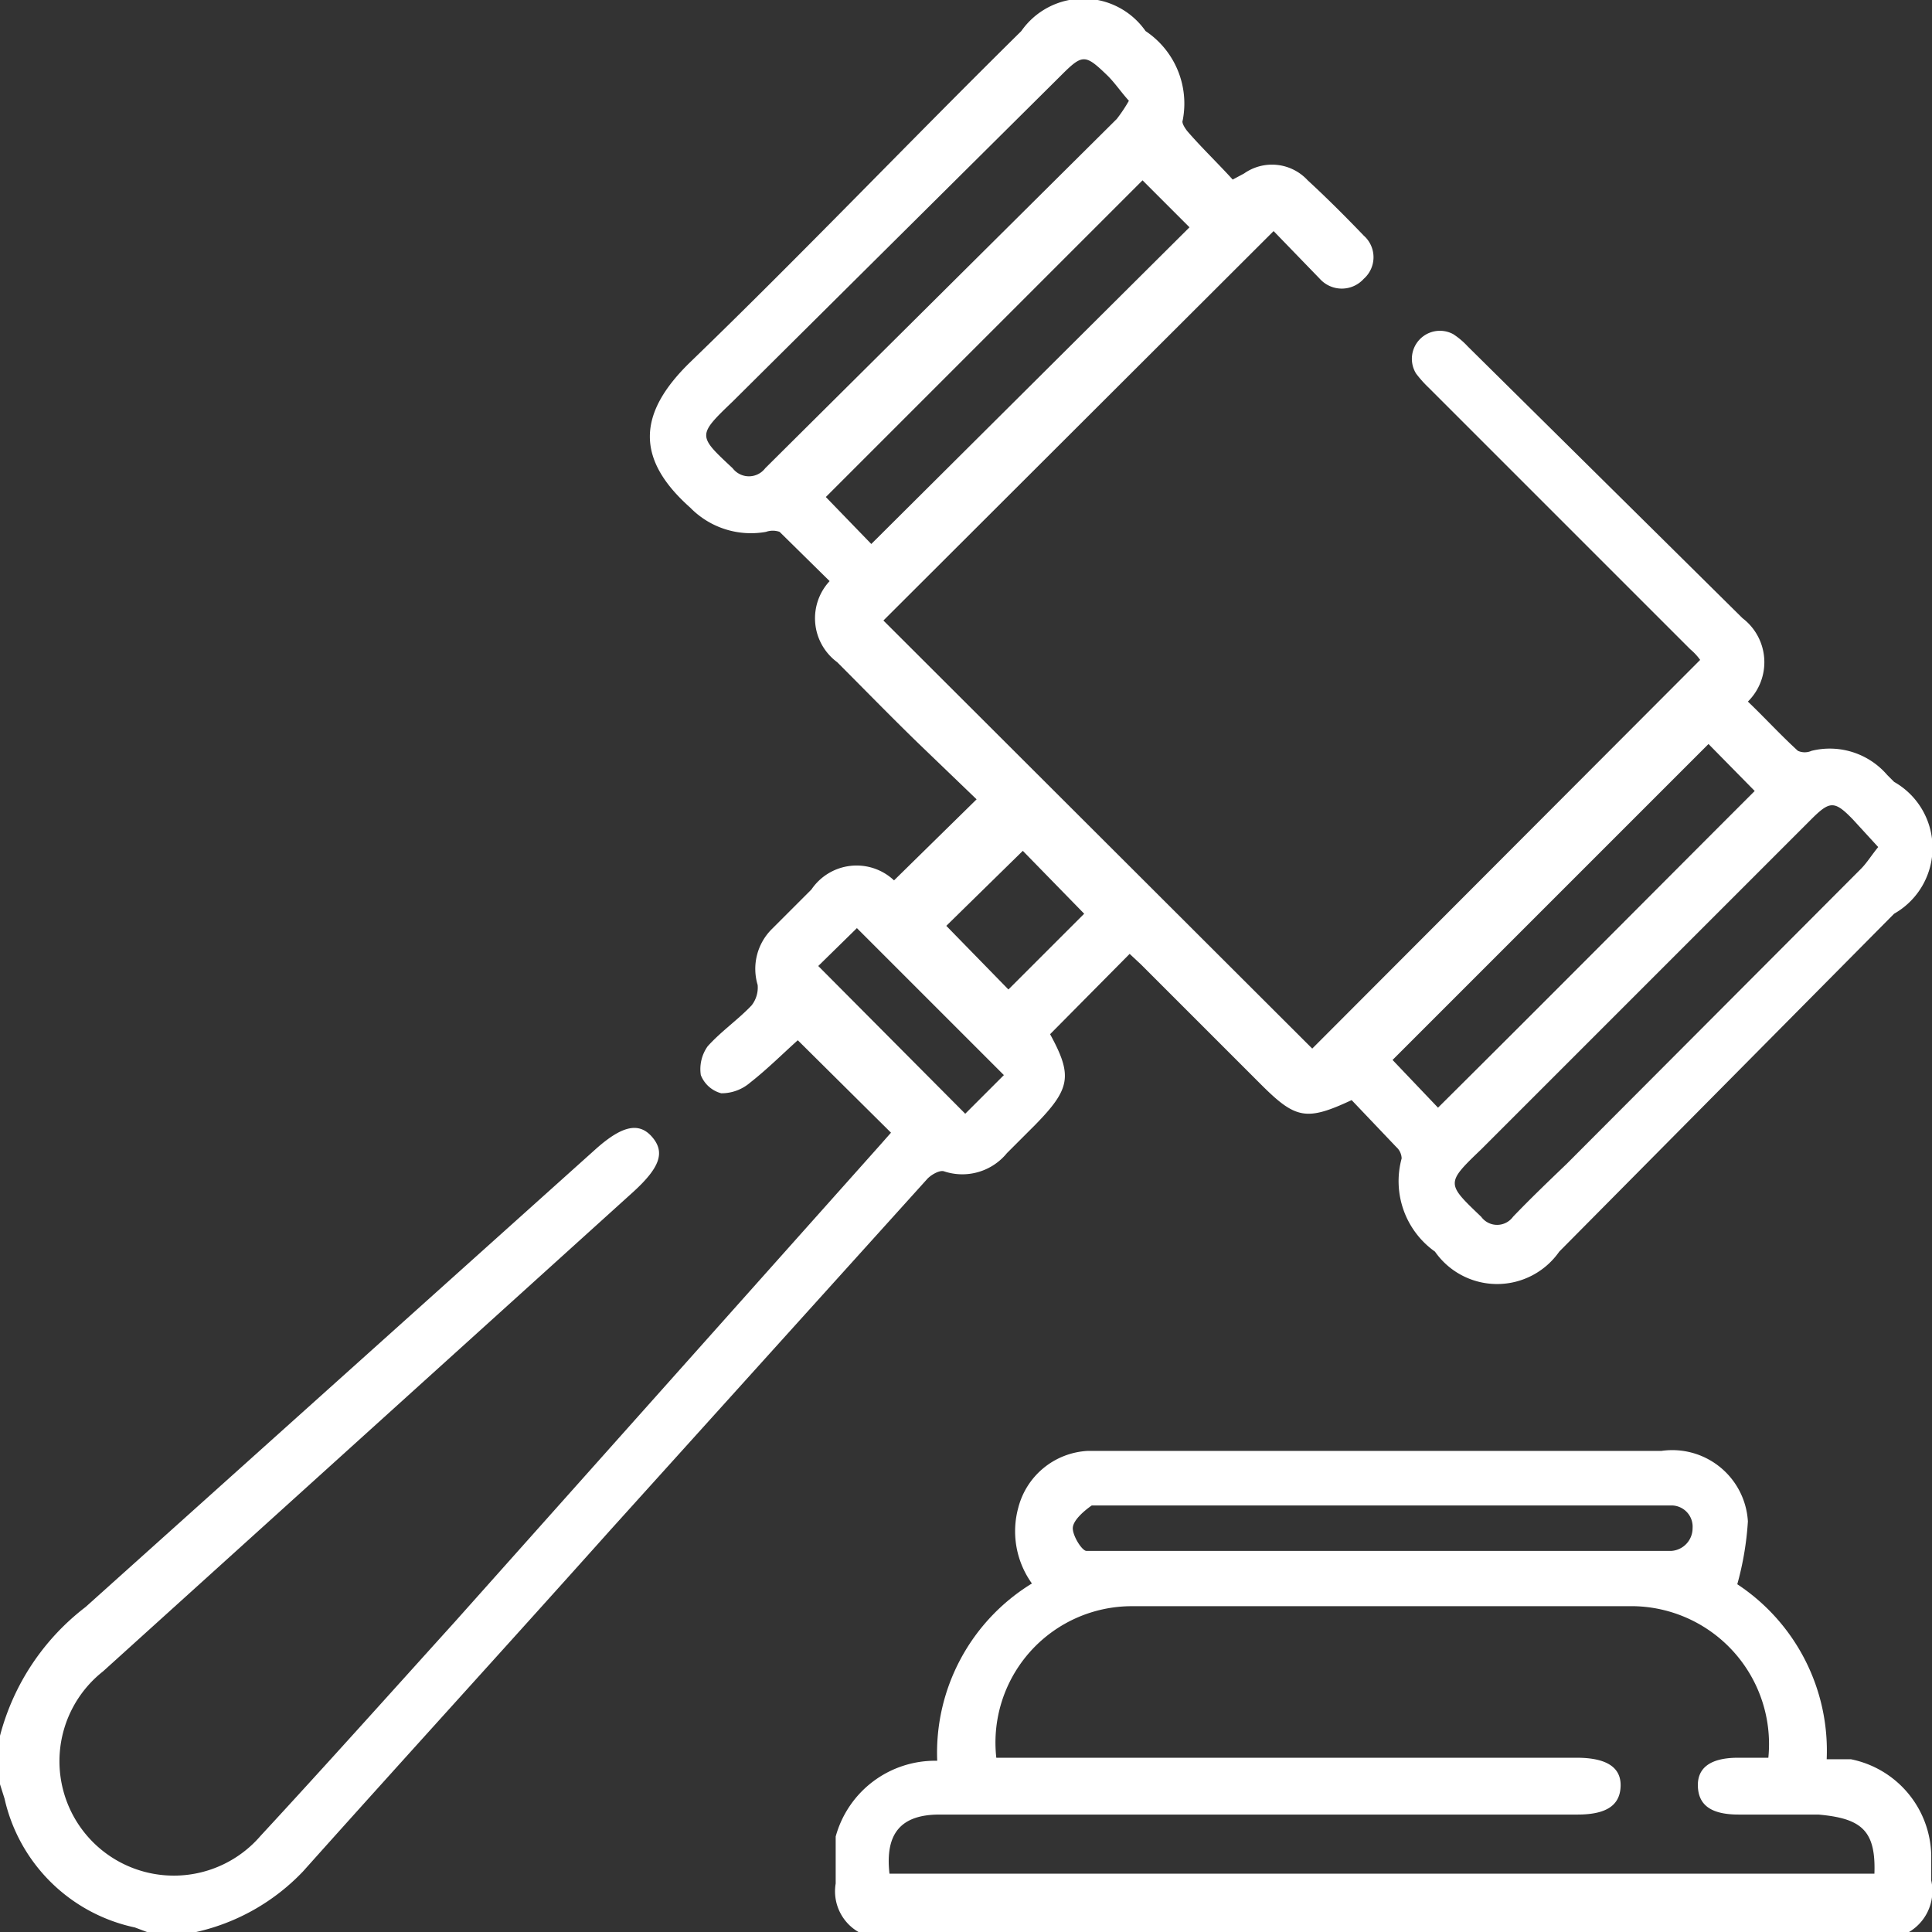
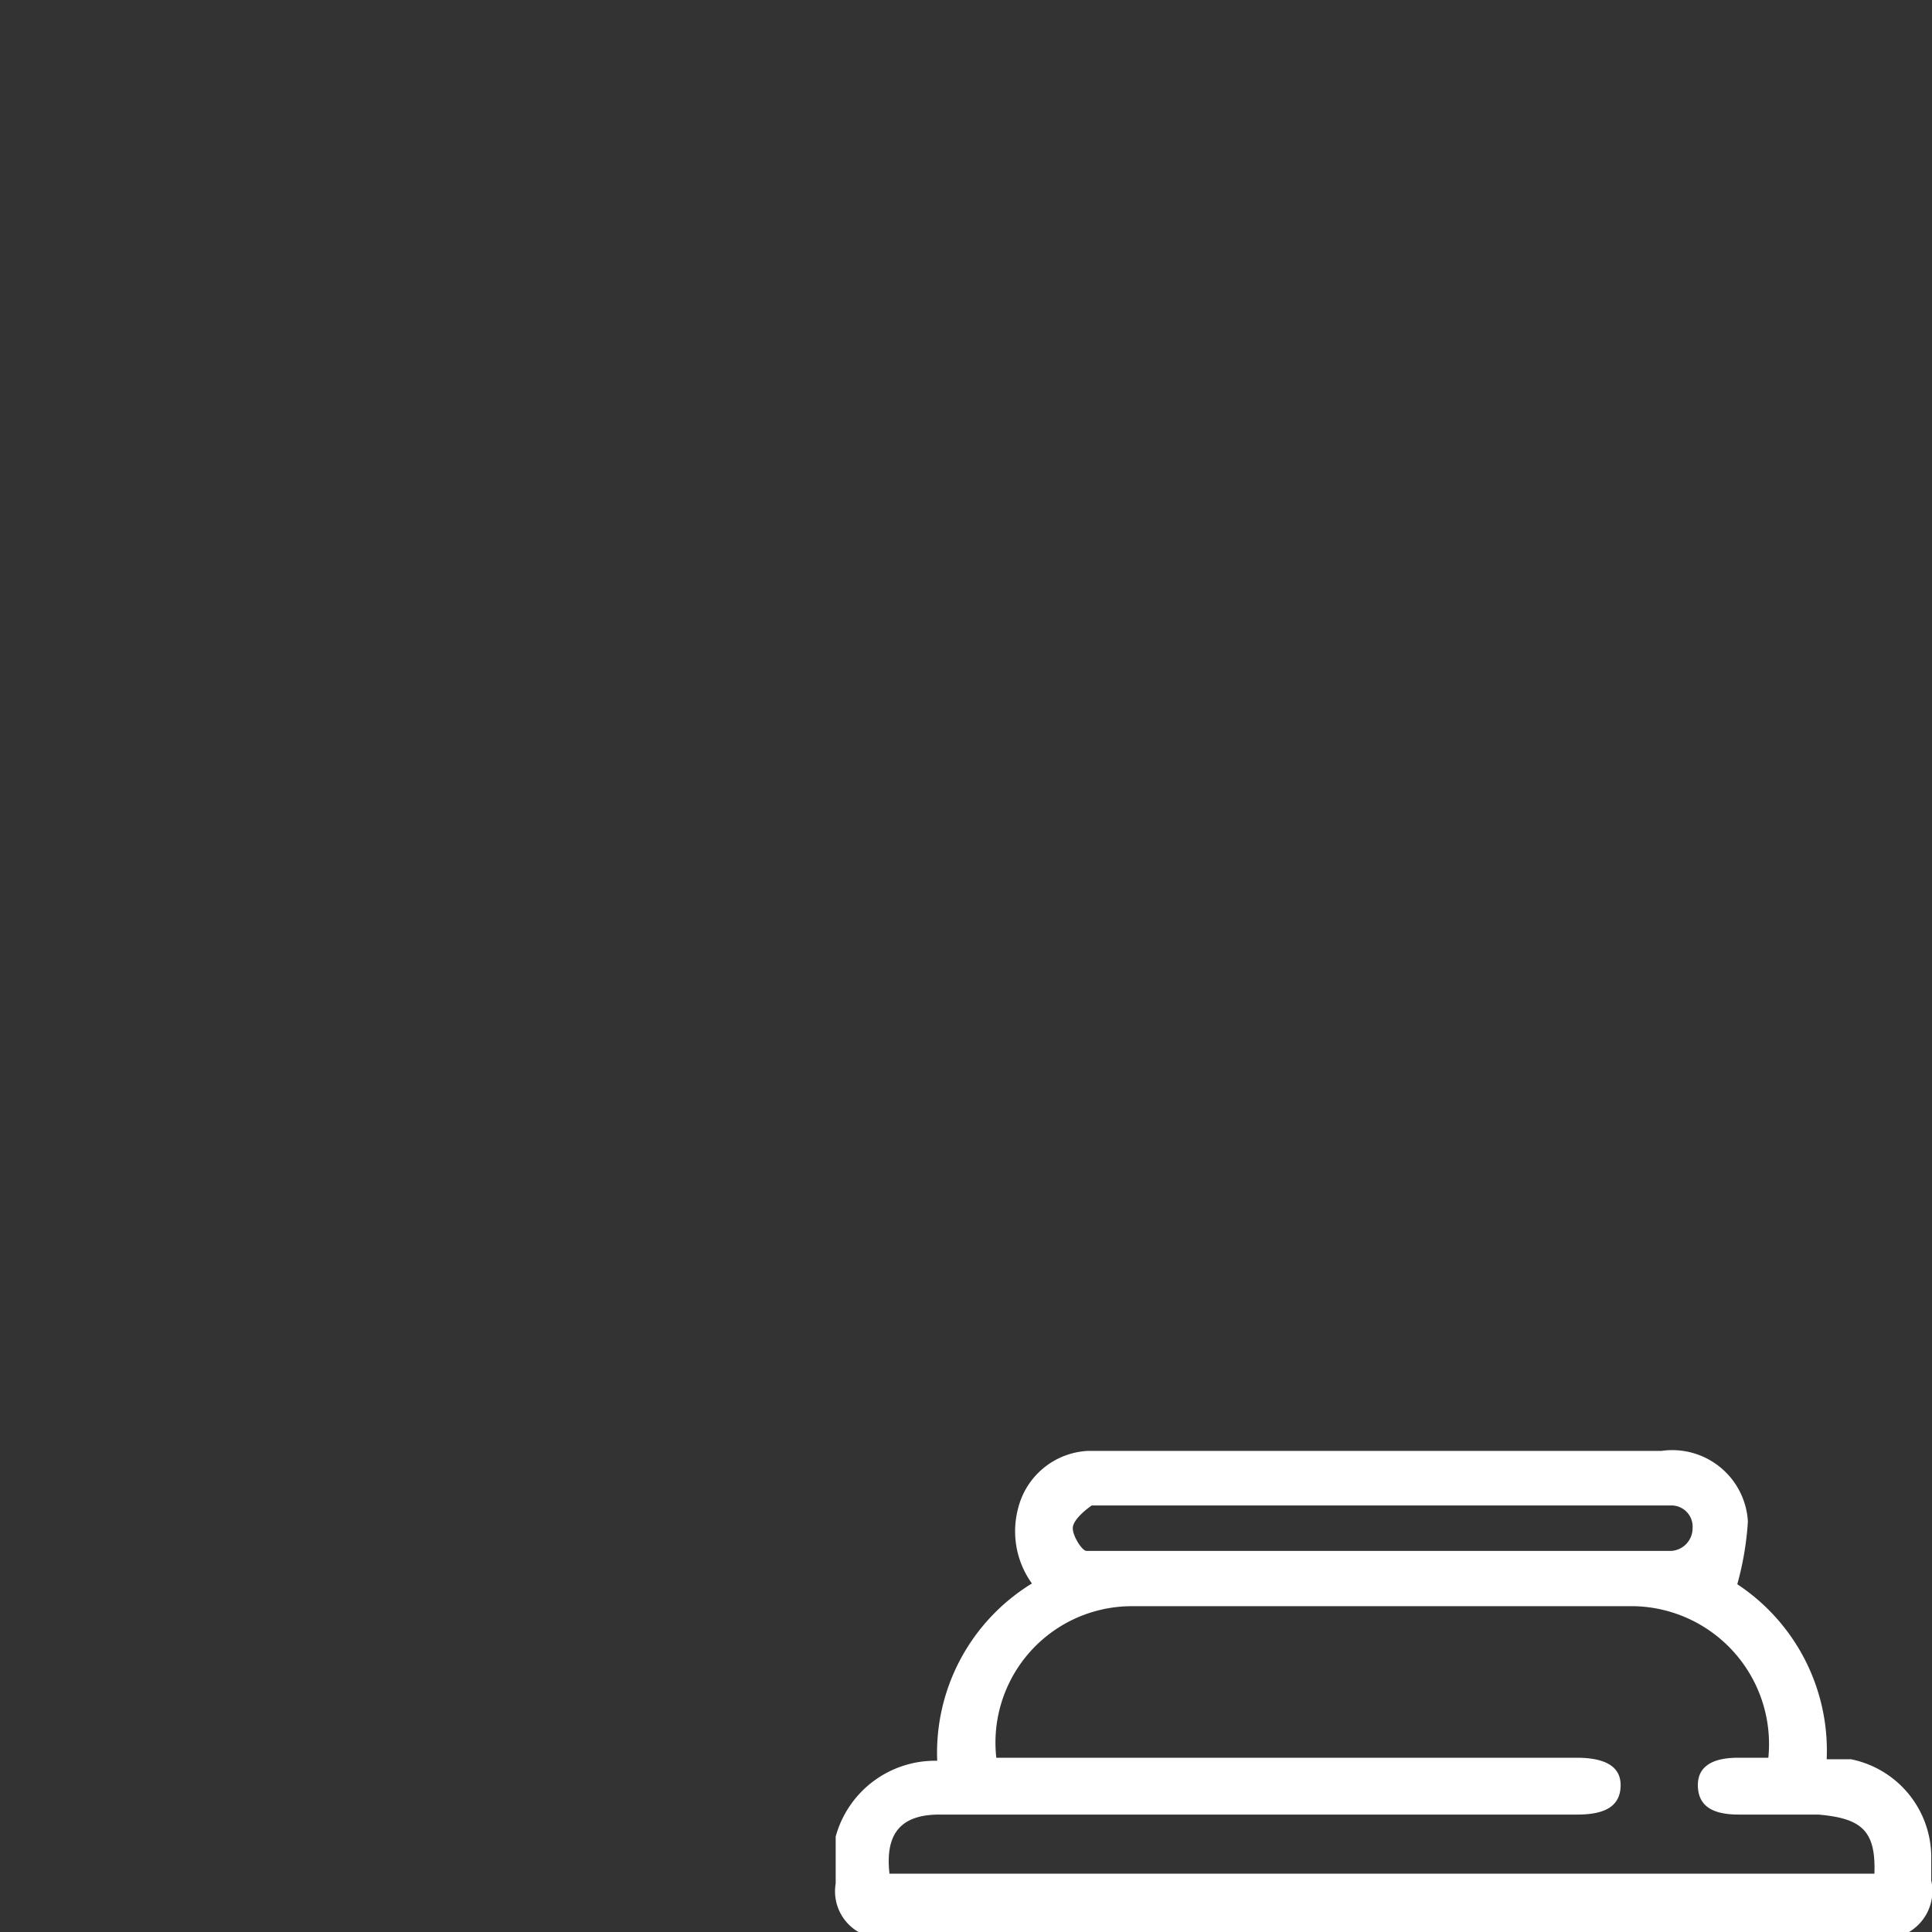
<svg xmlns="http://www.w3.org/2000/svg" viewBox="0 0 25.5 25.5">
  <rect x="0" y="0" width="25.5" height="25.5" fill="#333333" stroke="none" />
  <defs>
    <style>.cls-1{fill:#fff;}</style>
  </defs>
  <g id="Layer_2" data-name="Layer 2">
    <g id="Layer_1-2" data-name="Layer 1">
-       <path class="cls-1" d="M12.46,15.46a.76.76,0,0,0,.83-.24l.37-.37c.47-.48.5-.65.2-1.2l1.05-1.06.15.14,1.58,1.58c.46.46.6.49,1.2.21l.59.62a.21.21,0,0,1,.07.15,1.14,1.14,0,0,0,.44,1.23,1,1,0,0,0,1.64,0L25,12.06a1,1,0,0,0,0-1.74l-.09-.09a1,1,0,0,0-1-.32.22.22,0,0,1-.18,0c-.23-.21-.44-.44-.66-.65A.73.73,0,0,0,23,8.16L19.37,4.57a1,1,0,0,0-.19-.16.37.37,0,0,0-.49.52,1.54,1.54,0,0,0,.17.19l3.45,3.45a.76.76,0,0,1,.13.14l-5.12,5.13L11.66,8.19l5.15-5.14.61.63a.39.39,0,0,0,.58,0,.38.38,0,0,0,0-.57c-.24-.25-.49-.5-.74-.73a.64.64,0,0,0-.84-.09l-.15.08c-.2-.22-.41-.42-.6-.64,0,0-.08-.1-.06-.14A1.15,1.15,0,0,0,15.12.41a1,1,0,0,0-1.64,0C12,1.87,10.59,3.35,9.11,4.78c-.7.68-.72,1.28,0,1.92a1.12,1.12,0,0,0,1,.32.27.27,0,0,1,.18,0l.66.65a.72.72,0,0,0,.1,1.07c.35.35.7.71,1.06,1.06l.78.75-1.09,1.07a.72.72,0,0,0-1.09.12l-.53.53A.74.74,0,0,0,10,13a.38.38,0,0,1-.08.27c-.18.19-.4.34-.58.54a.52.52,0,0,0-.09.38.4.4,0,0,0,.27.24.58.58,0,0,0,.38-.14c.23-.18.45-.4.63-.56l1.23,1.22-.15.17L6,21.41c-.85.94-1.7,1.89-2.56,2.82a1.51,1.51,0,1,1-2.08-2.17l7-6.33c.35-.32.42-.52.25-.72s-.39-.16-.74.15L1.13,21.21A3.14,3.14,0,0,0,0,22.91v.64l.06.19a2.24,2.24,0,0,0,1.72,1.7l.16.06h.65A2.79,2.79,0,0,0,4,24.7c1.35-1.51,2.71-3,4.06-4.51l4.17-4.62C12.28,15.51,12.4,15.44,12.46,15.46ZM23.9,10.82c.25-.25.31-.26.56,0l.33.36c-.09.11-.15.21-.23.29l-3.88,3.89c-.24.23-.48.46-.71.7a.26.26,0,0,1-.42,0c-.46-.44-.47-.44,0-.89Zm-1.35-1,.61.62c-1.38,1.38-2.77,2.78-4.18,4.18l-.6-.63ZM10.1,6.18a.27.27,0,0,1-.43,0c-.46-.43-.47-.43,0-.88L14,1c.29-.29.32-.29.62,0,.1.1.18.22.28.33a2,2,0,0,1-.16.24Zm1.4,1-.6-.62,4.18-4.18L15.7,3Zm2,4.05.81.83-1,1-.82-.84ZM10.8,12.75l.51-.5,1.94,1.94-.51.51Z" />
      <path class="cls-1" d="M25.49,24.82c0-.11,0-.22,0-.33a1.32,1.32,0,0,0-1.06-1.27l-.32,0a2.63,2.63,0,0,0-1.18-2.31,4,4,0,0,0,.14-.83,1,1,0,0,0-1.14-.93H14.36a1,1,0,0,0-.92.75,1.18,1.18,0,0,0,.18,1,2.62,2.62,0,0,0-1.25,2.34,1.36,1.36,0,0,0-1.34,1c0,.2,0,.41,0,.62a.62.62,0,0,0,.36.67H25.14A.63.63,0,0,0,25.49,24.82ZM14.41,19.87s.13,0,.19,0h7.46a.28.28,0,0,1,.28.3.3.3,0,0,1-.28.3H14.61c-.09,0-.21,0-.27,0s-.19-.21-.18-.31S14.31,19.94,14.41,19.87Zm10.33,4.86h-13c-.06-.53.15-.78.66-.78h8.42c.38,0,.56-.12.57-.37s-.18-.38-.58-.38H13.15a1.8,1.8,0,0,1,1.76-2c1.52,0,3,0,4.56,0,.7,0,1.41,0,2.11,0a1.82,1.82,0,0,1,1.76,2h-.4c-.36,0-.54.13-.53.38s.18.37.54.37H24C24.57,24,24.76,24.16,24.74,24.73Z" />
    </g>
  </g>
</svg>